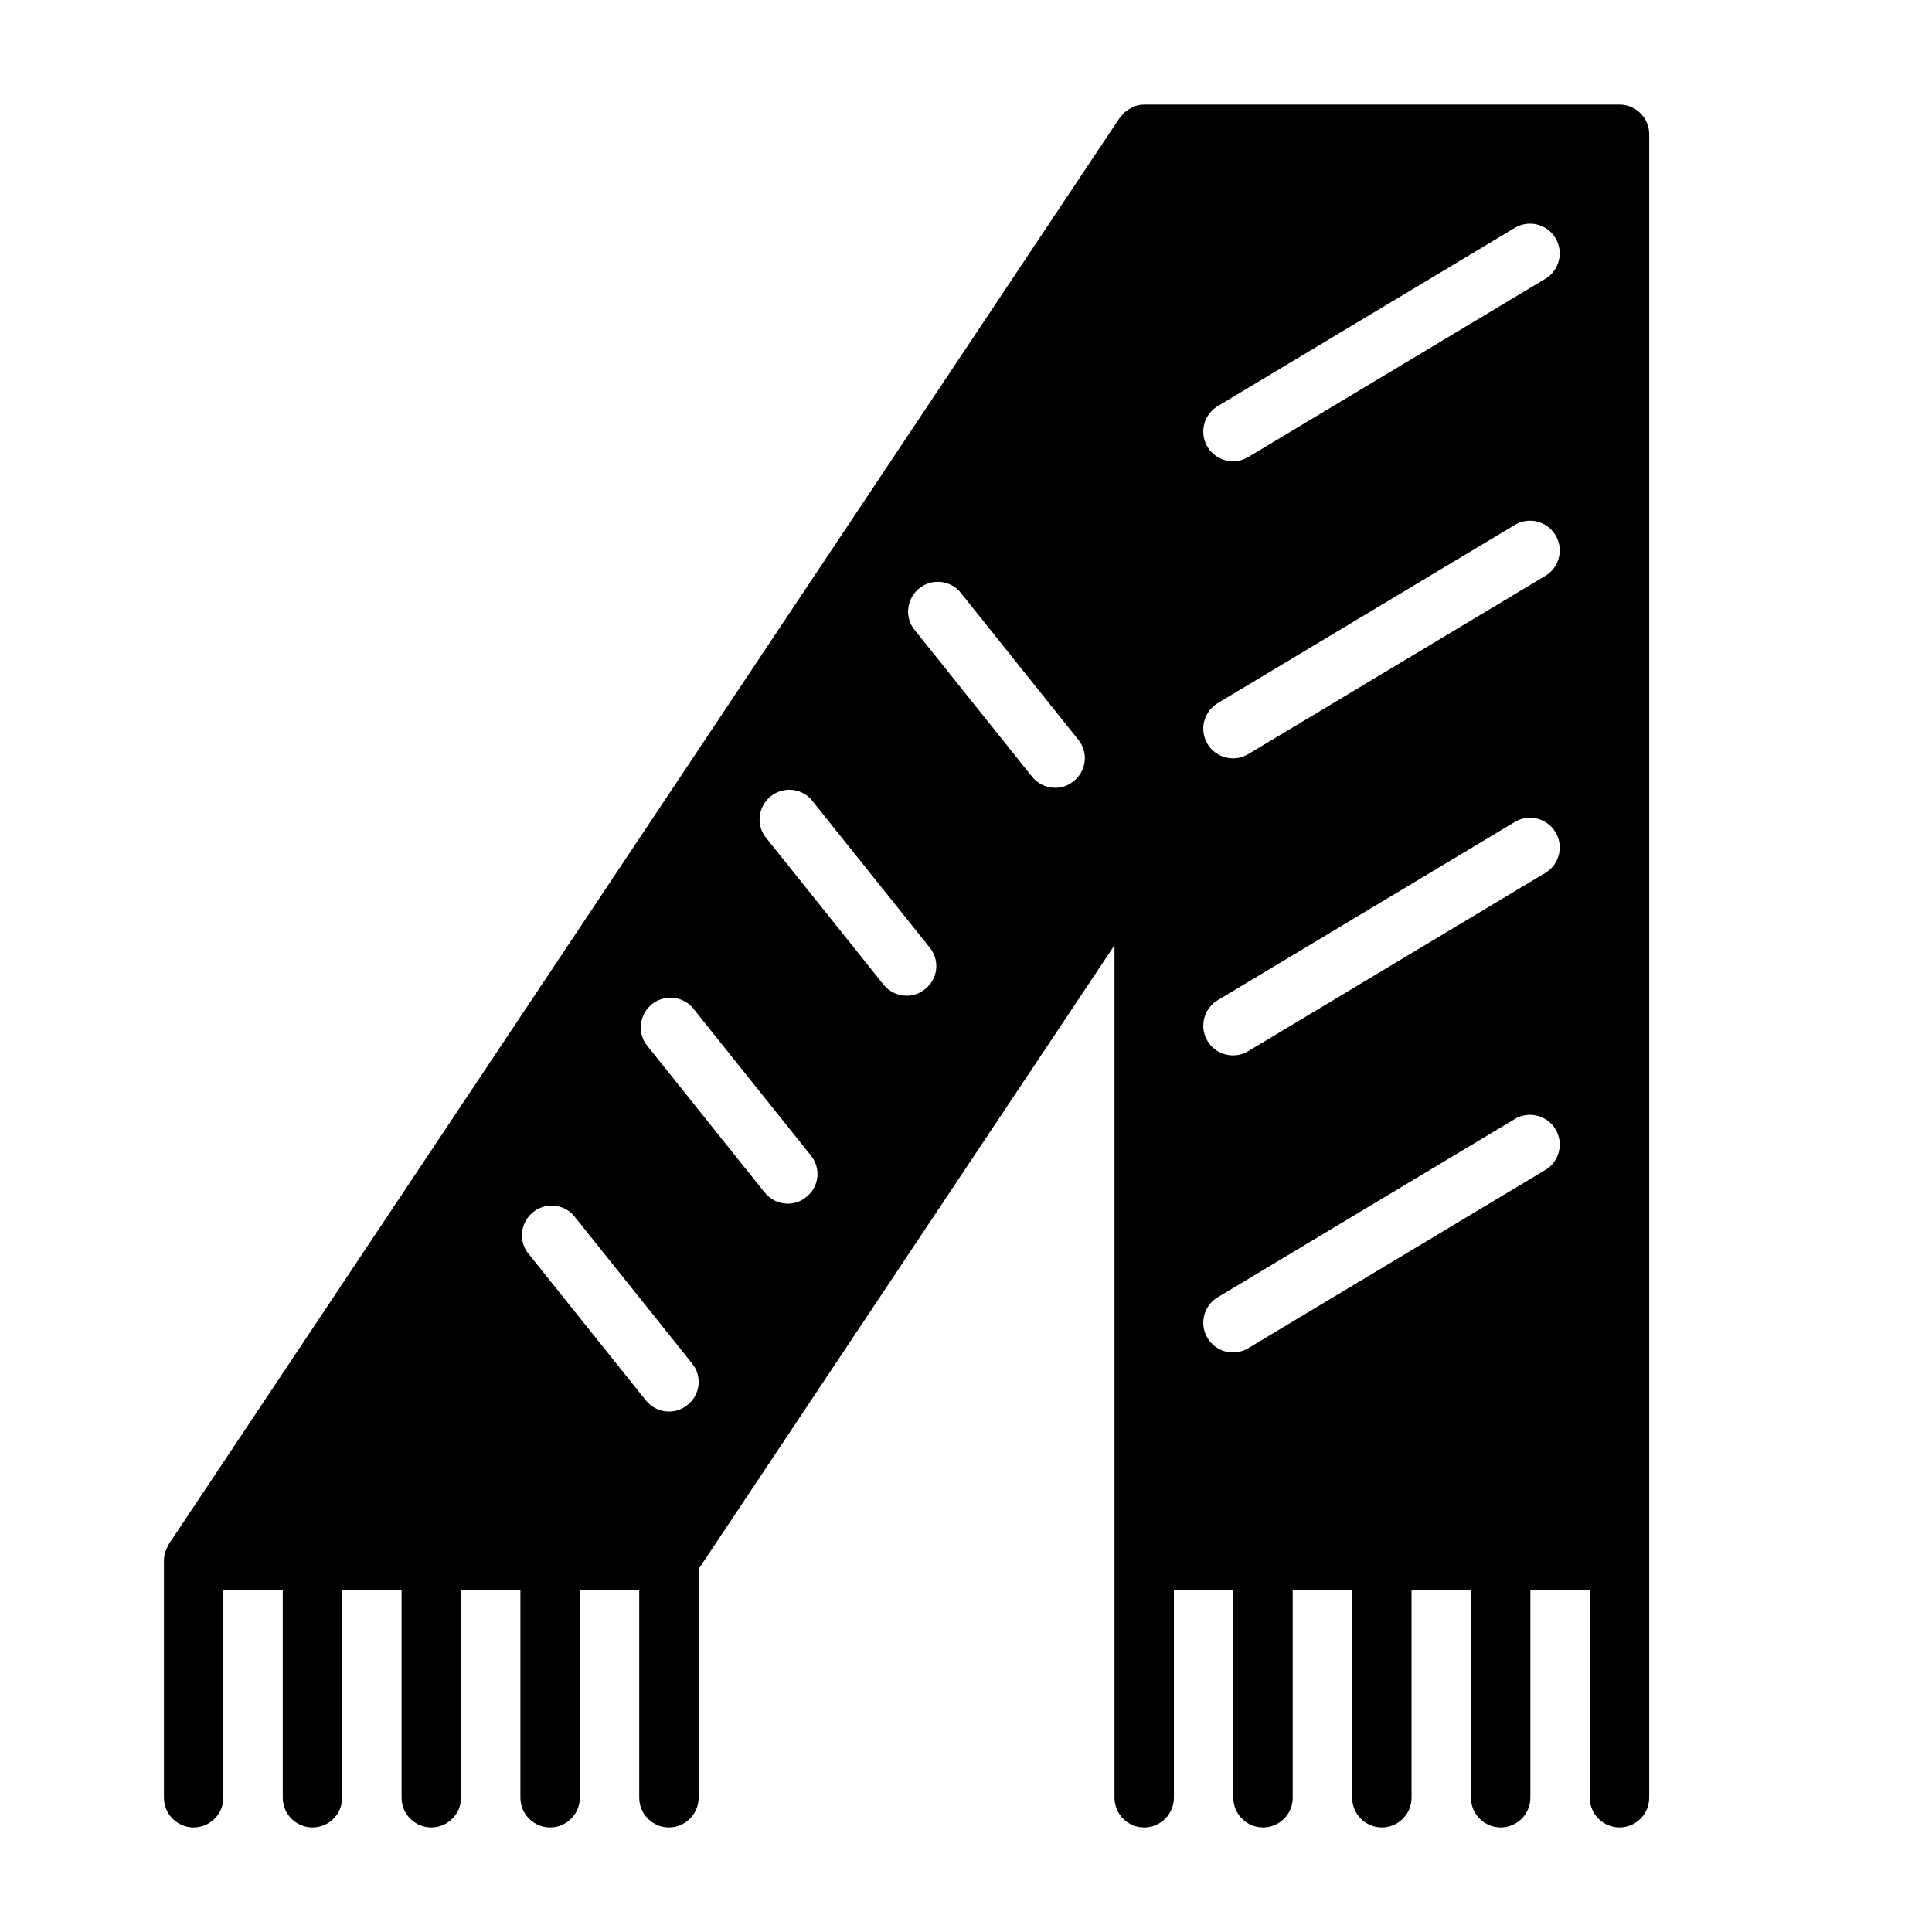
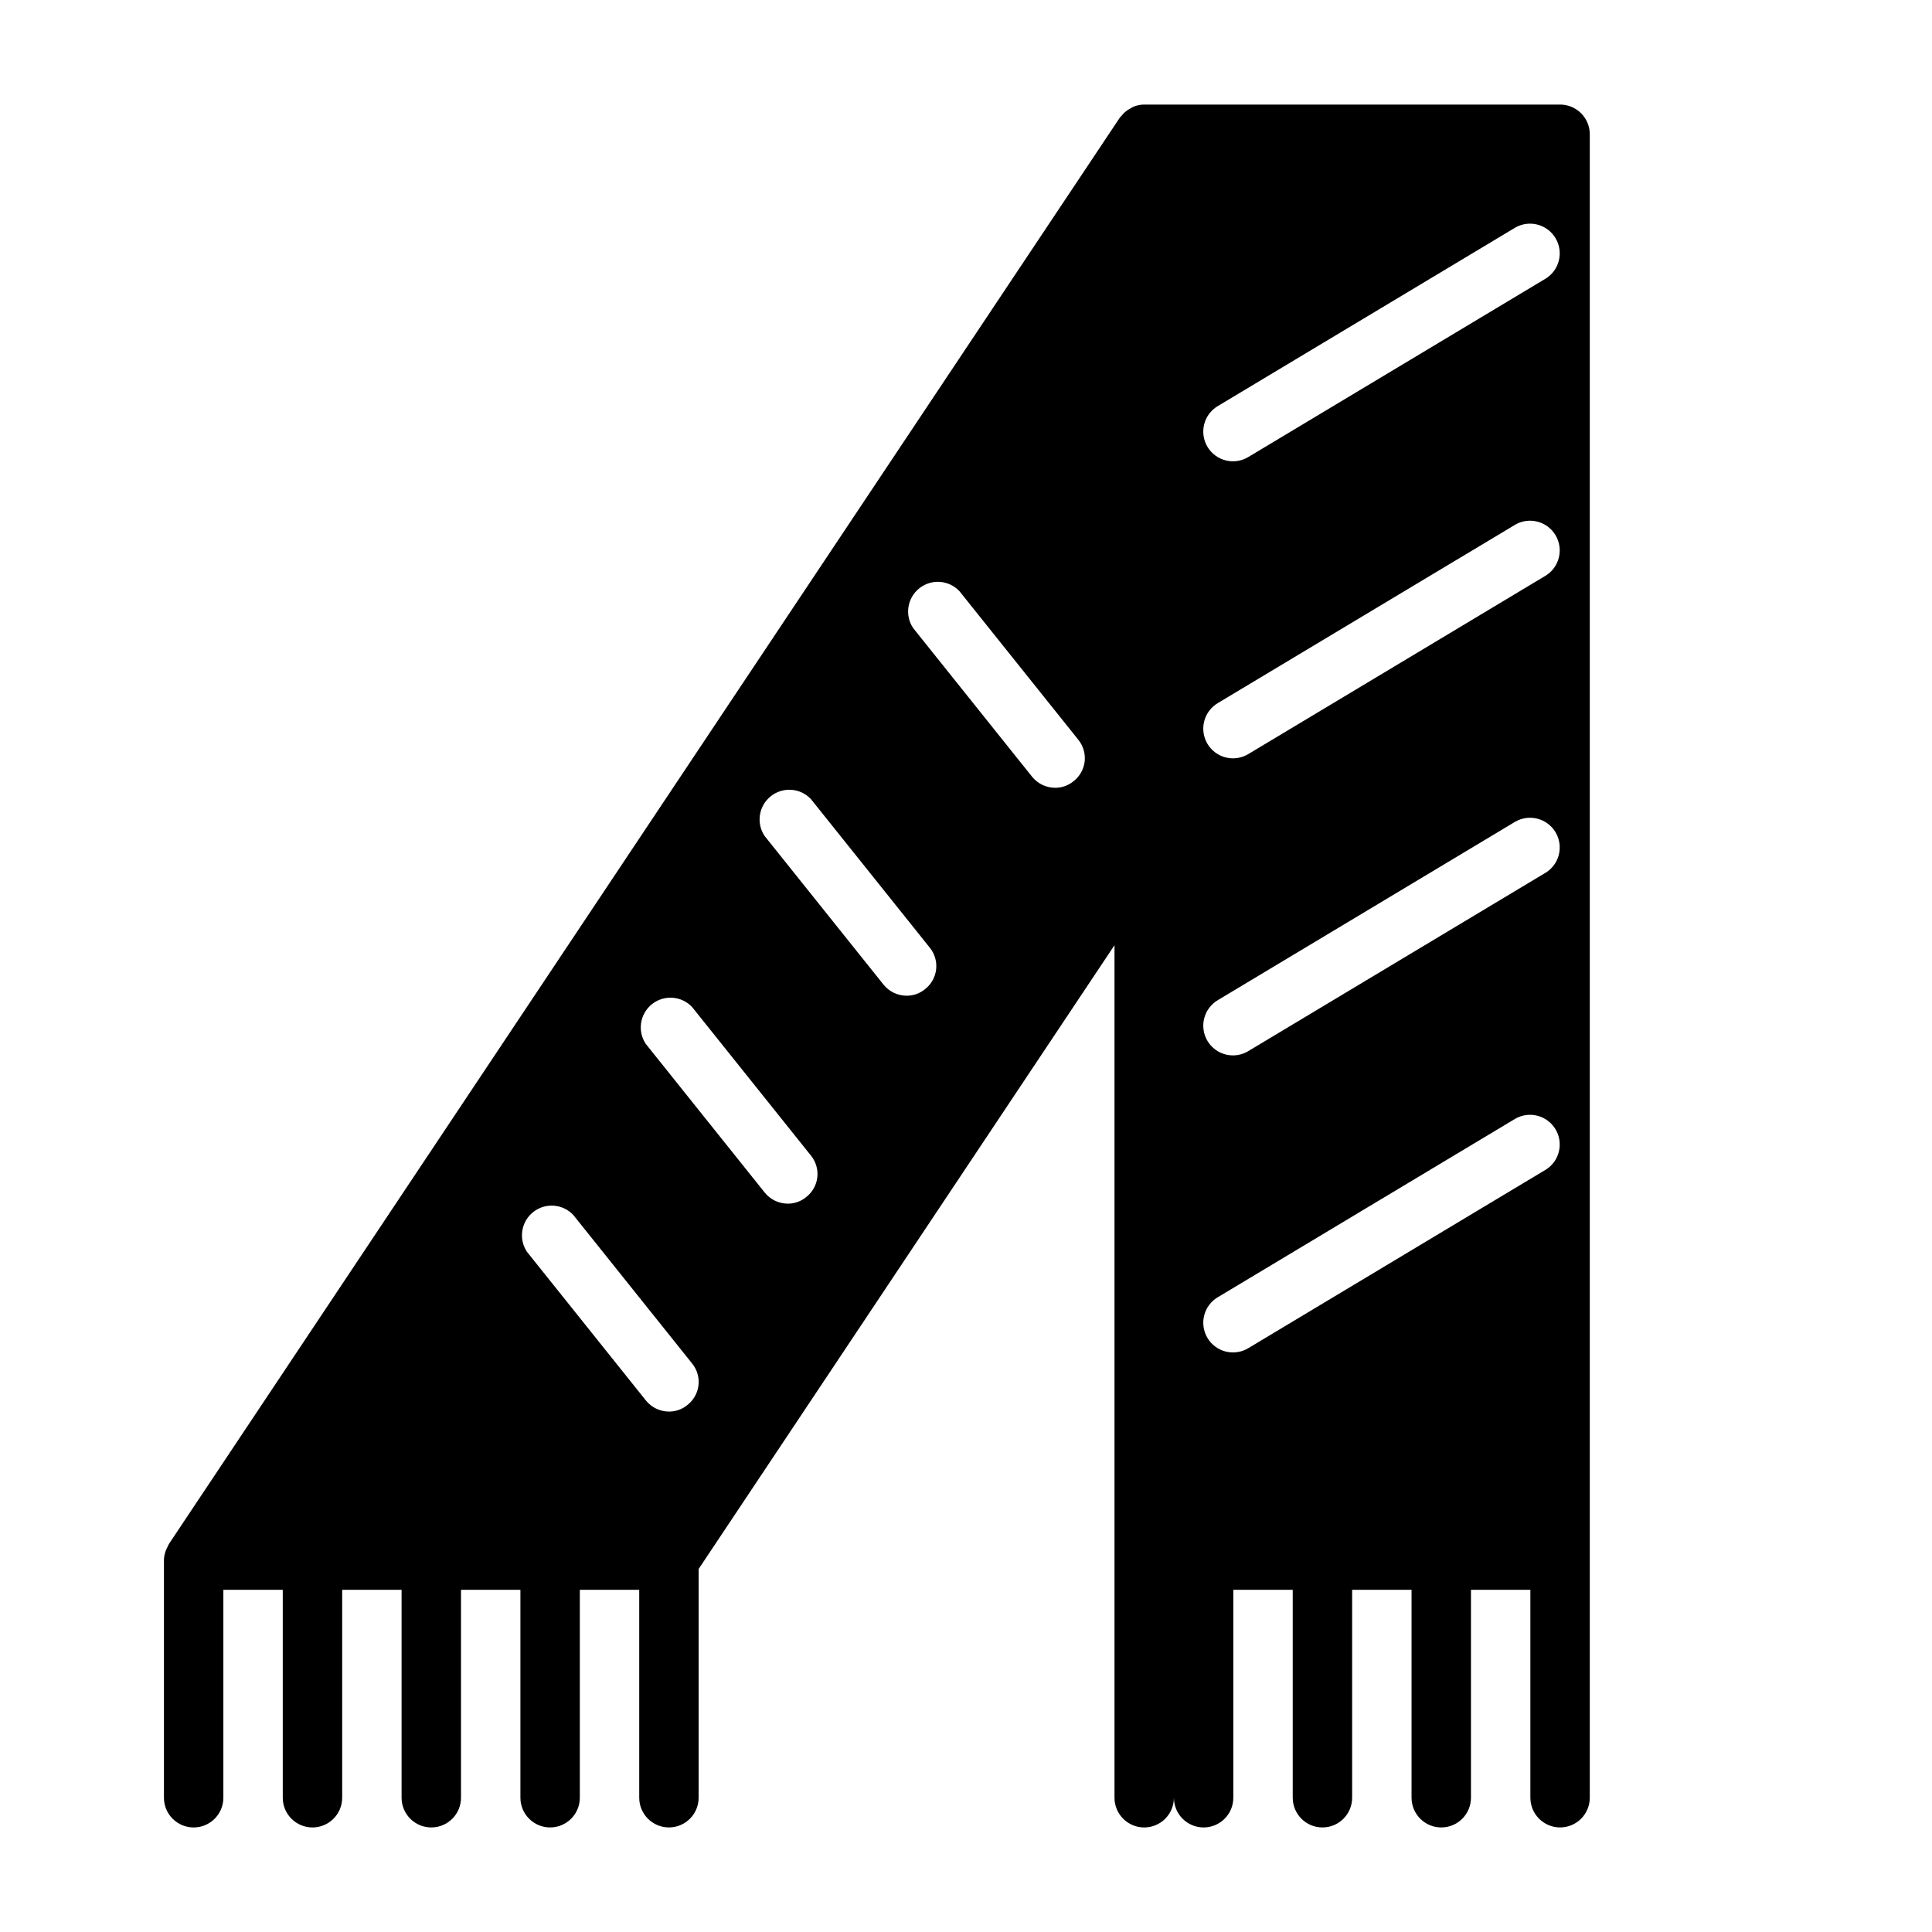
<svg xmlns="http://www.w3.org/2000/svg" fill="#000000" width="800px" height="800px" version="1.1" viewBox="144 144 512 512">
-   <path d="m573.18 171.71h-125.95c-0.984 0.004-1.957 0.199-2.863 0.574-0.254 0.121-0.5 0.258-0.734 0.41-0.547 0.281-1.062 0.625-1.527 1.031-0.316 0.297-0.613 0.617-0.883 0.957-0.156 0.195-0.363 0.348-0.504 0.559l-251.91 377.86 0.004 0.004c-0.152 0.254-0.281 0.516-0.395 0.789-0.141 0.254-0.27 0.516-0.379 0.785-0.363 0.852-0.562 1.762-0.59 2.684v63.055c0 4.348 3.523 7.875 7.871 7.875 4.348 0 7.875-3.527 7.875-7.875v-55.102h15.742v55.105-0.004c0 4.348 3.523 7.875 7.871 7.875s7.875-3.527 7.875-7.875v-55.102h15.742v55.105-0.004c0 4.348 3.523 7.875 7.871 7.875 4.348 0 7.875-3.527 7.875-7.875v-55.102h15.742v55.105-0.004c0 4.348 3.523 7.875 7.871 7.875 4.348 0 7.875-3.527 7.875-7.875v-55.102h15.742v55.105-0.004c0 4.348 3.523 7.875 7.871 7.875s7.871-3.527 7.871-7.875v-60.613l110.21-165.31v225.93c0 4.348 3.523 7.875 7.871 7.875 4.348 0 7.871-3.527 7.871-7.875v-55.102h15.742v55.105l0.004-0.004c0 4.348 3.523 7.875 7.871 7.875s7.871-3.527 7.871-7.875v-55.102h15.742v55.105l0.004-0.004c0 4.348 3.523 7.875 7.871 7.875 4.348 0 7.871-3.527 7.871-7.875v-55.102h15.742v55.105l0.004-0.004c0 4.348 3.523 7.875 7.871 7.875 4.348 0 7.871-3.527 7.871-7.875v-55.102h15.742v55.105l0.004-0.004c0 4.348 3.523 7.875 7.871 7.875s7.871-3.527 7.871-7.875v-440.83c0-2.09-0.828-4.09-2.305-5.566s-3.481-2.305-5.566-2.305zm-289.54 304.02c-2.262-3.402-1.543-7.977 1.66-10.52 3.199-2.543 7.816-2.215 10.621 0.758l31.488 39.359v0.004c1.324 1.613 1.938 3.699 1.699 5.773-0.234 2.078-1.305 3.969-2.957 5.246-1.375 1.133-3.102 1.746-4.883 1.73-2.394-0.012-4.652-1.109-6.141-2.992zm73.996-14.484h0.004c-1.375 1.133-3.102 1.746-4.883 1.734-2.394-0.012-4.656-1.113-6.141-2.992l-31.488-39.359c-2.262-3.406-1.543-7.977 1.66-10.523 3.199-2.543 7.816-2.215 10.621 0.762l31.488 39.359c1.324 1.617 1.938 3.699 1.699 5.777-0.234 2.074-1.305 3.965-2.957 5.242zm31.488-55.105 0.004 0.004c-1.375 1.133-3.102 1.746-4.883 1.73-2.394-0.012-4.656-1.113-6.141-2.992l-31.488-39.359c-2.262-3.406-1.543-7.977 1.66-10.52 3.199-2.547 7.816-2.215 10.621 0.758l31.488 39.359c1.324 1.617 1.938 3.699 1.699 5.777-0.234 2.078-1.305 3.969-2.957 5.246zm39.359-55.105 0.004 0.004c-1.375 1.133-3.102 1.746-4.883 1.73-2.394-0.012-4.652-1.109-6.141-2.992l-31.488-39.359c-2.262-3.402-1.543-7.977 1.66-10.52 3.199-2.543 7.816-2.215 10.621 0.758l31.488 39.359v0.004c1.324 1.613 1.938 3.699 1.703 5.773-0.238 2.078-1.309 3.969-2.961 5.246zm125.16 102.94-78.719 47.23 0.004 0.008c-1.793 1.117-3.957 1.473-6.012 0.98-2.055-0.492-3.824-1.789-4.914-3.602-1.086-1.809-1.402-3.981-0.871-6.027 0.527-2.043 1.859-3.789 3.688-4.848l78.719-47.23c3.719-2.144 8.469-0.914 10.68 2.766 2.211 3.68 1.07 8.449-2.57 10.727zm0-78.719-78.719 47.23 0.004 0.004c-1.793 1.121-3.957 1.477-6.012 0.984-2.055-0.492-3.824-1.793-4.914-3.602-1.086-1.812-1.402-3.984-0.871-6.027 0.527-2.047 1.859-3.793 3.688-4.848l78.719-47.23c3.719-2.144 8.469-0.914 10.68 2.762 2.211 3.68 1.07 8.453-2.57 10.73zm0-78.719-78.719 47.23 0.004 0.004c-1.793 1.121-3.957 1.473-6.012 0.98-2.055-0.492-3.824-1.789-4.914-3.602-1.086-1.809-1.402-3.981-0.871-6.027 0.527-2.043 1.859-3.789 3.688-4.844l78.719-47.23v-0.004c3.719-2.144 8.469-0.914 10.68 2.766 2.211 3.68 1.07 8.449-2.57 10.727zm0-78.719-78.719 47.23h0.004c-1.793 1.121-3.957 1.477-6.012 0.984-2.055-0.492-3.824-1.789-4.914-3.602-1.086-1.809-1.402-3.981-0.871-6.027 0.527-2.047 1.859-3.793 3.688-4.848l78.719-47.23c3.719-2.144 8.469-0.914 10.68 2.766 2.211 3.676 1.07 8.449-2.57 10.727z" />
+   <path d="m573.18 171.71h-125.95c-0.984 0.004-1.957 0.199-2.863 0.574-0.254 0.121-0.5 0.258-0.734 0.41-0.547 0.281-1.062 0.625-1.527 1.031-0.316 0.297-0.613 0.617-0.883 0.957-0.156 0.195-0.363 0.348-0.504 0.559l-251.91 377.86 0.004 0.004c-0.152 0.254-0.281 0.516-0.395 0.789-0.141 0.254-0.27 0.516-0.379 0.785-0.363 0.852-0.562 1.762-0.59 2.684v63.055c0 4.348 3.523 7.875 7.871 7.875 4.348 0 7.875-3.527 7.875-7.875v-55.102h15.742v55.105-0.004c0 4.348 3.523 7.875 7.871 7.875s7.875-3.527 7.875-7.875v-55.102h15.742v55.105-0.004c0 4.348 3.523 7.875 7.871 7.875 4.348 0 7.875-3.527 7.875-7.875v-55.102h15.742v55.105-0.004c0 4.348 3.523 7.875 7.871 7.875 4.348 0 7.875-3.527 7.875-7.875v-55.102h15.742v55.105-0.004c0 4.348 3.523 7.875 7.871 7.875s7.871-3.527 7.871-7.875v-60.613l110.21-165.31v225.93c0 4.348 3.523 7.875 7.871 7.875 4.348 0 7.871-3.527 7.871-7.875v-55.102v55.105l0.004-0.004c0 4.348 3.523 7.875 7.871 7.875s7.871-3.527 7.871-7.875v-55.102h15.742v55.105l0.004-0.004c0 4.348 3.523 7.875 7.871 7.875 4.348 0 7.871-3.527 7.871-7.875v-55.102h15.742v55.105l0.004-0.004c0 4.348 3.523 7.875 7.871 7.875 4.348 0 7.871-3.527 7.871-7.875v-55.102h15.742v55.105l0.004-0.004c0 4.348 3.523 7.875 7.871 7.875s7.871-3.527 7.871-7.875v-440.83c0-2.09-0.828-4.09-2.305-5.566s-3.481-2.305-5.566-2.305zm-289.54 304.02c-2.262-3.402-1.543-7.977 1.66-10.52 3.199-2.543 7.816-2.215 10.621 0.758l31.488 39.359v0.004c1.324 1.613 1.938 3.699 1.699 5.773-0.234 2.078-1.305 3.969-2.957 5.246-1.375 1.133-3.102 1.746-4.883 1.73-2.394-0.012-4.652-1.109-6.141-2.992zm73.996-14.484h0.004c-1.375 1.133-3.102 1.746-4.883 1.734-2.394-0.012-4.656-1.113-6.141-2.992l-31.488-39.359c-2.262-3.406-1.543-7.977 1.66-10.523 3.199-2.543 7.816-2.215 10.621 0.762l31.488 39.359c1.324 1.617 1.938 3.699 1.699 5.777-0.234 2.074-1.305 3.965-2.957 5.242zm31.488-55.105 0.004 0.004c-1.375 1.133-3.102 1.746-4.883 1.73-2.394-0.012-4.656-1.113-6.141-2.992l-31.488-39.359c-2.262-3.406-1.543-7.977 1.66-10.52 3.199-2.547 7.816-2.215 10.621 0.758l31.488 39.359c1.324 1.617 1.938 3.699 1.699 5.777-0.234 2.078-1.305 3.969-2.957 5.246zm39.359-55.105 0.004 0.004c-1.375 1.133-3.102 1.746-4.883 1.73-2.394-0.012-4.652-1.109-6.141-2.992l-31.488-39.359c-2.262-3.402-1.543-7.977 1.66-10.52 3.199-2.543 7.816-2.215 10.621 0.758l31.488 39.359v0.004c1.324 1.613 1.938 3.699 1.703 5.773-0.238 2.078-1.309 3.969-2.961 5.246zm125.16 102.94-78.719 47.23 0.004 0.008c-1.793 1.117-3.957 1.473-6.012 0.98-2.055-0.492-3.824-1.789-4.914-3.602-1.086-1.809-1.402-3.981-0.871-6.027 0.527-2.043 1.859-3.789 3.688-4.848l78.719-47.23c3.719-2.144 8.469-0.914 10.68 2.766 2.211 3.68 1.07 8.449-2.57 10.727zm0-78.719-78.719 47.23 0.004 0.004c-1.793 1.121-3.957 1.477-6.012 0.984-2.055-0.492-3.824-1.793-4.914-3.602-1.086-1.812-1.402-3.984-0.871-6.027 0.527-2.047 1.859-3.793 3.688-4.848l78.719-47.23c3.719-2.144 8.469-0.914 10.68 2.762 2.211 3.68 1.07 8.453-2.57 10.73zm0-78.719-78.719 47.23 0.004 0.004c-1.793 1.121-3.957 1.473-6.012 0.98-2.055-0.492-3.824-1.789-4.914-3.602-1.086-1.809-1.402-3.981-0.871-6.027 0.527-2.043 1.859-3.789 3.688-4.844l78.719-47.23v-0.004c3.719-2.144 8.469-0.914 10.68 2.766 2.211 3.68 1.07 8.449-2.57 10.727zm0-78.719-78.719 47.23h0.004c-1.793 1.121-3.957 1.477-6.012 0.984-2.055-0.492-3.824-1.789-4.914-3.602-1.086-1.809-1.402-3.981-0.871-6.027 0.527-2.047 1.859-3.793 3.688-4.848l78.719-47.23c3.719-2.144 8.469-0.914 10.68 2.766 2.211 3.676 1.07 8.449-2.57 10.727z" />
</svg>